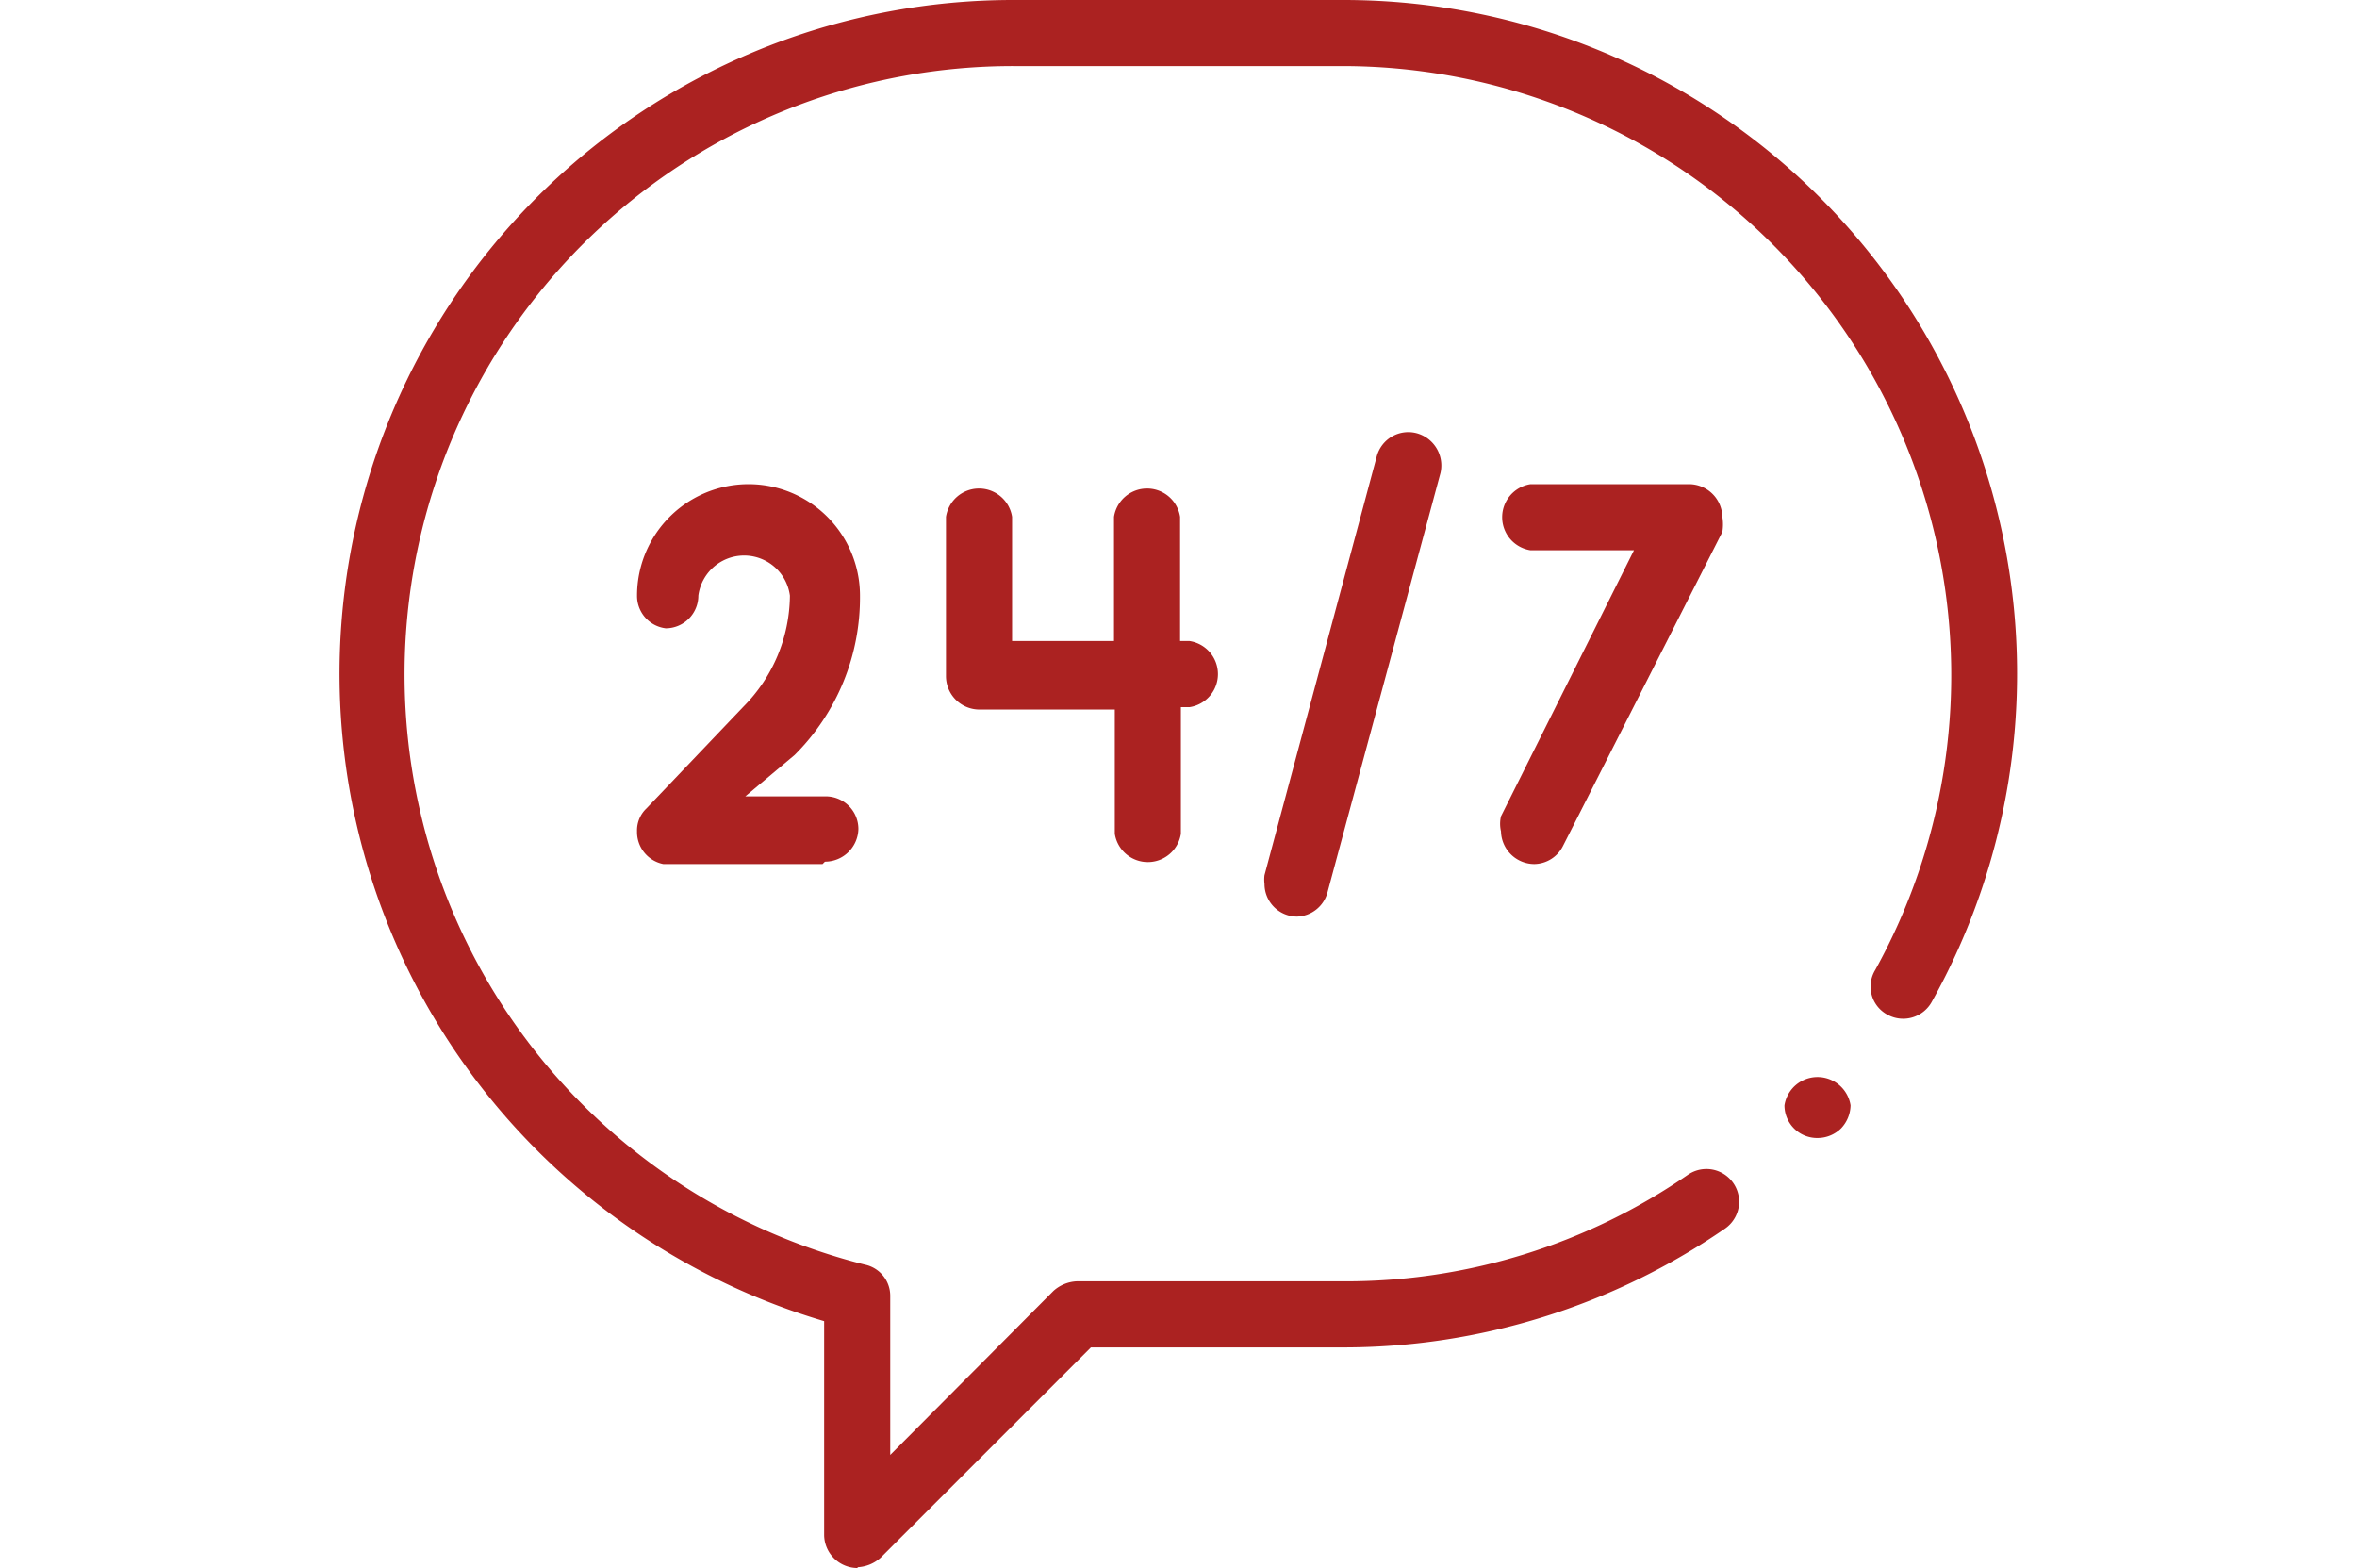
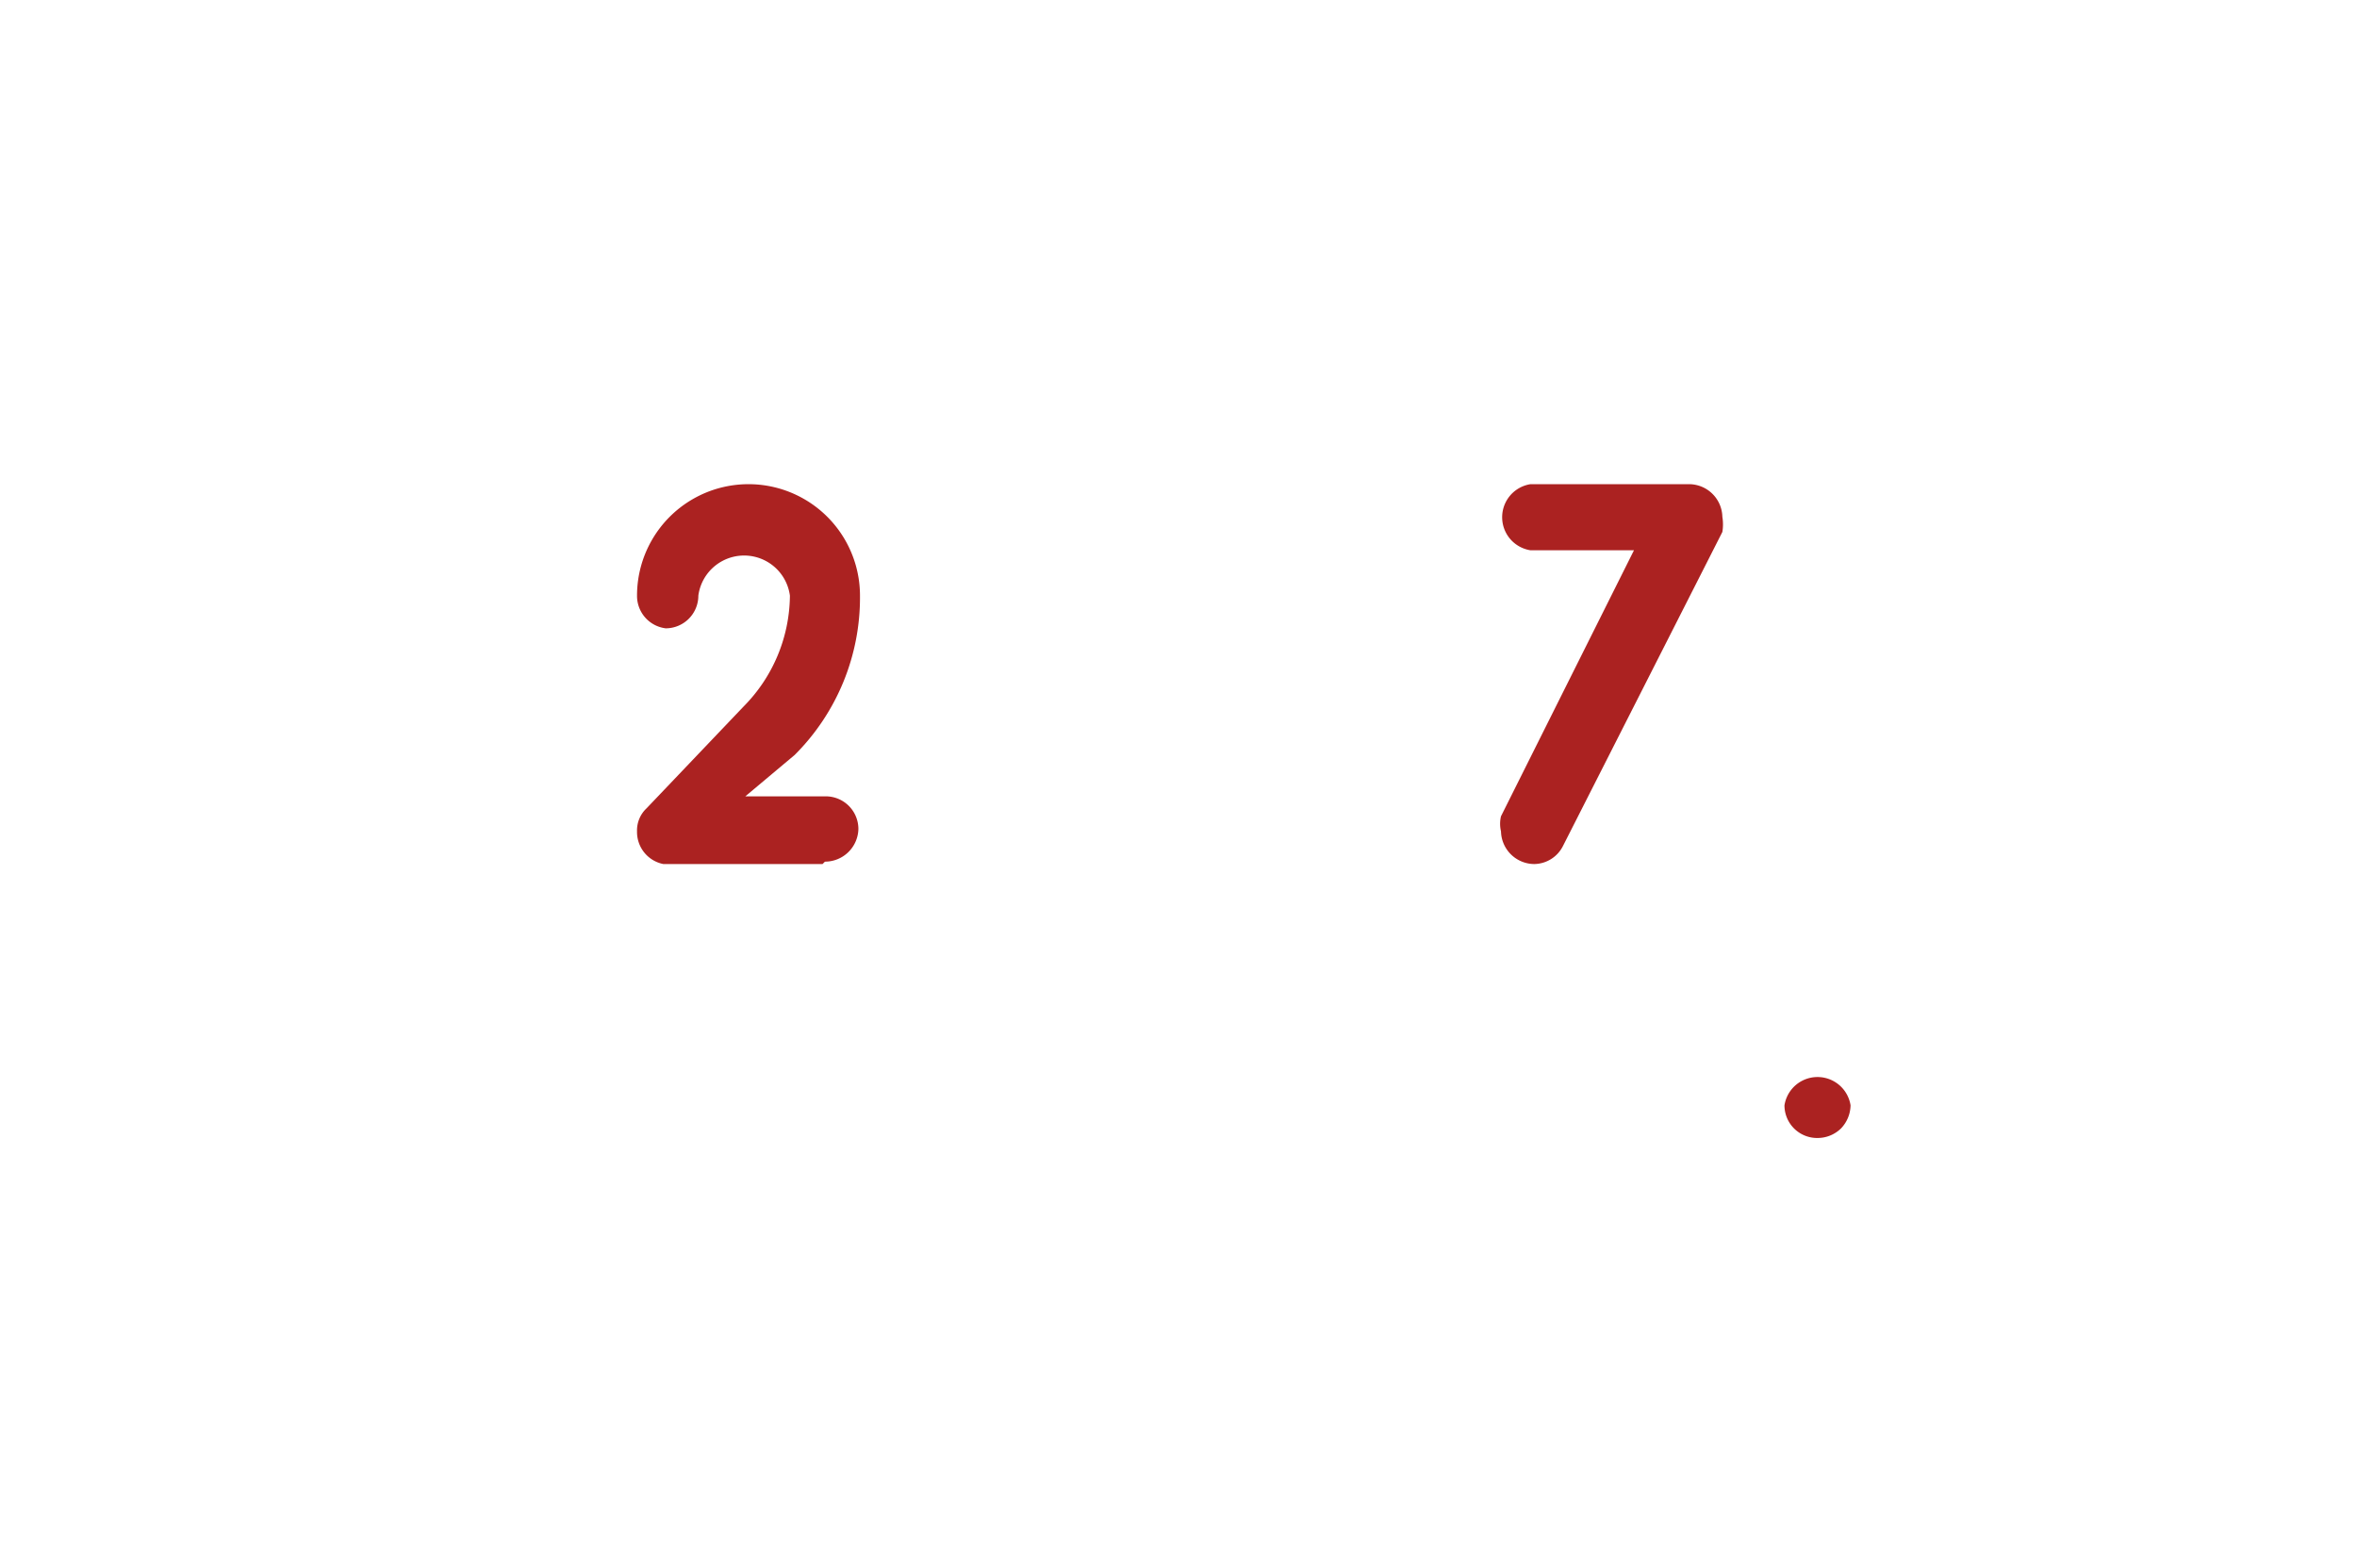
<svg xmlns="http://www.w3.org/2000/svg" viewBox="0 0 29.6 19.69">
  <defs>
    <style>.cls-1{fill:#fff;}.cls-2{fill:#ab2221;}</style>
  </defs>
  <g id="Layer_2" data-name="Layer 2">
    <g id="Firetronics_Security_Services_Plans">
-       <rect class="cls-1" width="29.6" height="19.69" />
      <g id="_24-7" data-name=" 24-7">
-         <path class="cls-2" d="M10.77,19.69a.42.42,0,0,1-.42-.41h0V16.59a8.52,8.52,0,0,1-4.26-2.88A8.46,8.46,0,0,1,12.73,0h4.14a8.46,8.46,0,0,1,7.39,12.58.41.41,0,0,1-.56.16.4.4,0,0,1-.15-.56A7.65,7.65,0,0,0,16.87.83H12.73a7.64,7.64,0,0,0-1.87,15.05.4.4,0,0,1,.32.39v2l2.05-2.06a.47.47,0,0,1,.29-.12h3.35a7.56,7.56,0,0,0,4.33-1.34.41.41,0,0,1,.46.68,8.45,8.45,0,0,1-4.79,1.49H13.7l-2.64,2.64a.47.47,0,0,1-.29.12Z" />
        <path class="cls-2" d="M22.83,14.29a.41.41,0,0,1-.42-.41.42.42,0,0,1,.83,0,.43.43,0,0,1-.12.29A.42.42,0,0,1,22.83,14.29Z" />
-         <path class="cls-2" d="M14.93,8.05h-.11V6.49a.42.42,0,0,0-.83,0V8.05H12.71V6.49a.42.42,0,0,0-.83,0v2a.42.42,0,0,0,.42.42H14v1.56a.42.42,0,0,0,.83,0V8.88h.11a.42.42,0,0,0,0-.83Z" />
        <path class="cls-2" d="M10.33,10.85h-2A.41.41,0,0,1,8,10.44a.38.38,0,0,1,.12-.29L9.34,8.87a2,2,0,0,0,.58-1.39.58.58,0,0,0-1.15,0,.41.41,0,0,1-.41.41A.41.41,0,0,1,8,7.48a1.4,1.4,0,0,1,2.8,0,2.79,2.79,0,0,1-.82,2L9.36,10h1a.41.41,0,0,1,.42.41.42.42,0,0,1-.42.41Z" />
        <path class="cls-2" d="M19.27,10.85a.42.42,0,0,1-.42-.41.41.41,0,0,1,0-.19l1.67-3.34h-1.3a.42.42,0,0,1,0-.83h2a.42.42,0,0,1,.41.41.58.58,0,0,1,0,.19l-2,3.94A.41.41,0,0,1,19.27,10.85Z" />
-         <path class="cls-2" d="M16.29,11.51a.41.41,0,0,1-.41-.41.43.43,0,0,1,0-.11l1.41-5.26a.41.41,0,0,1,.5-.29.42.42,0,0,1,.3.5l-1.42,5.27A.41.41,0,0,1,16.29,11.51Z" />
      </g>
    </g>
  </g>
</svg>